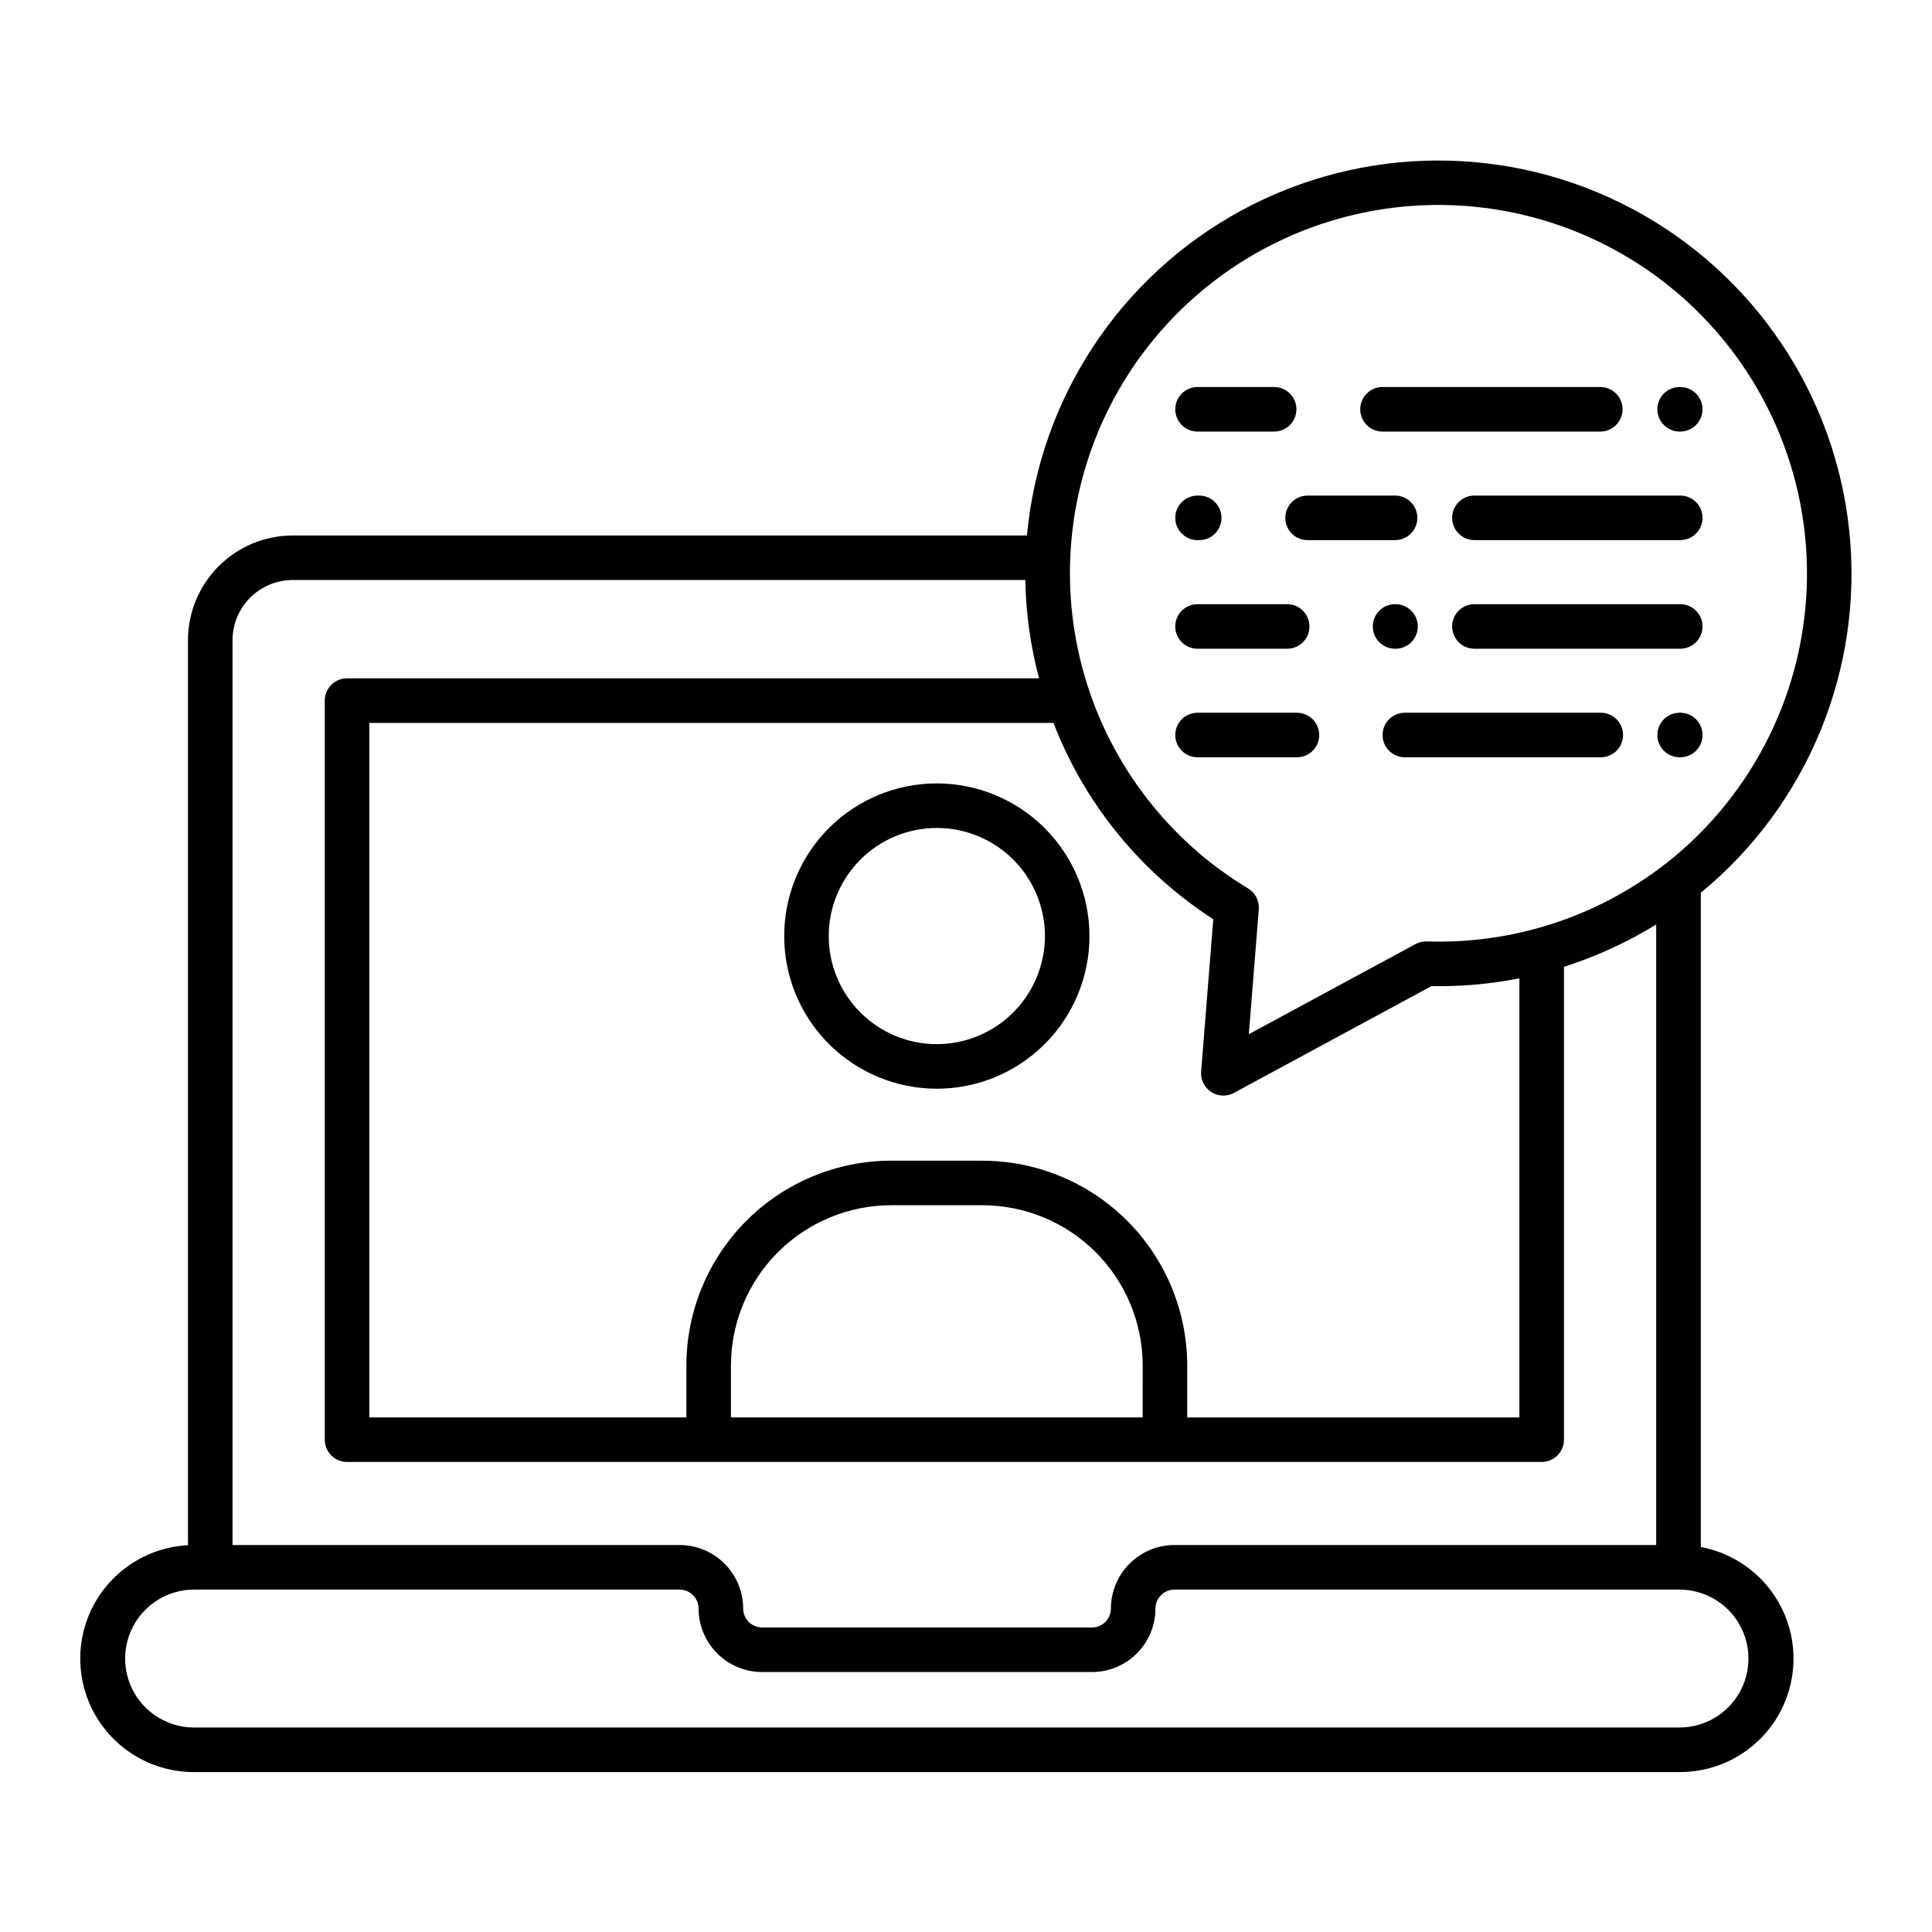
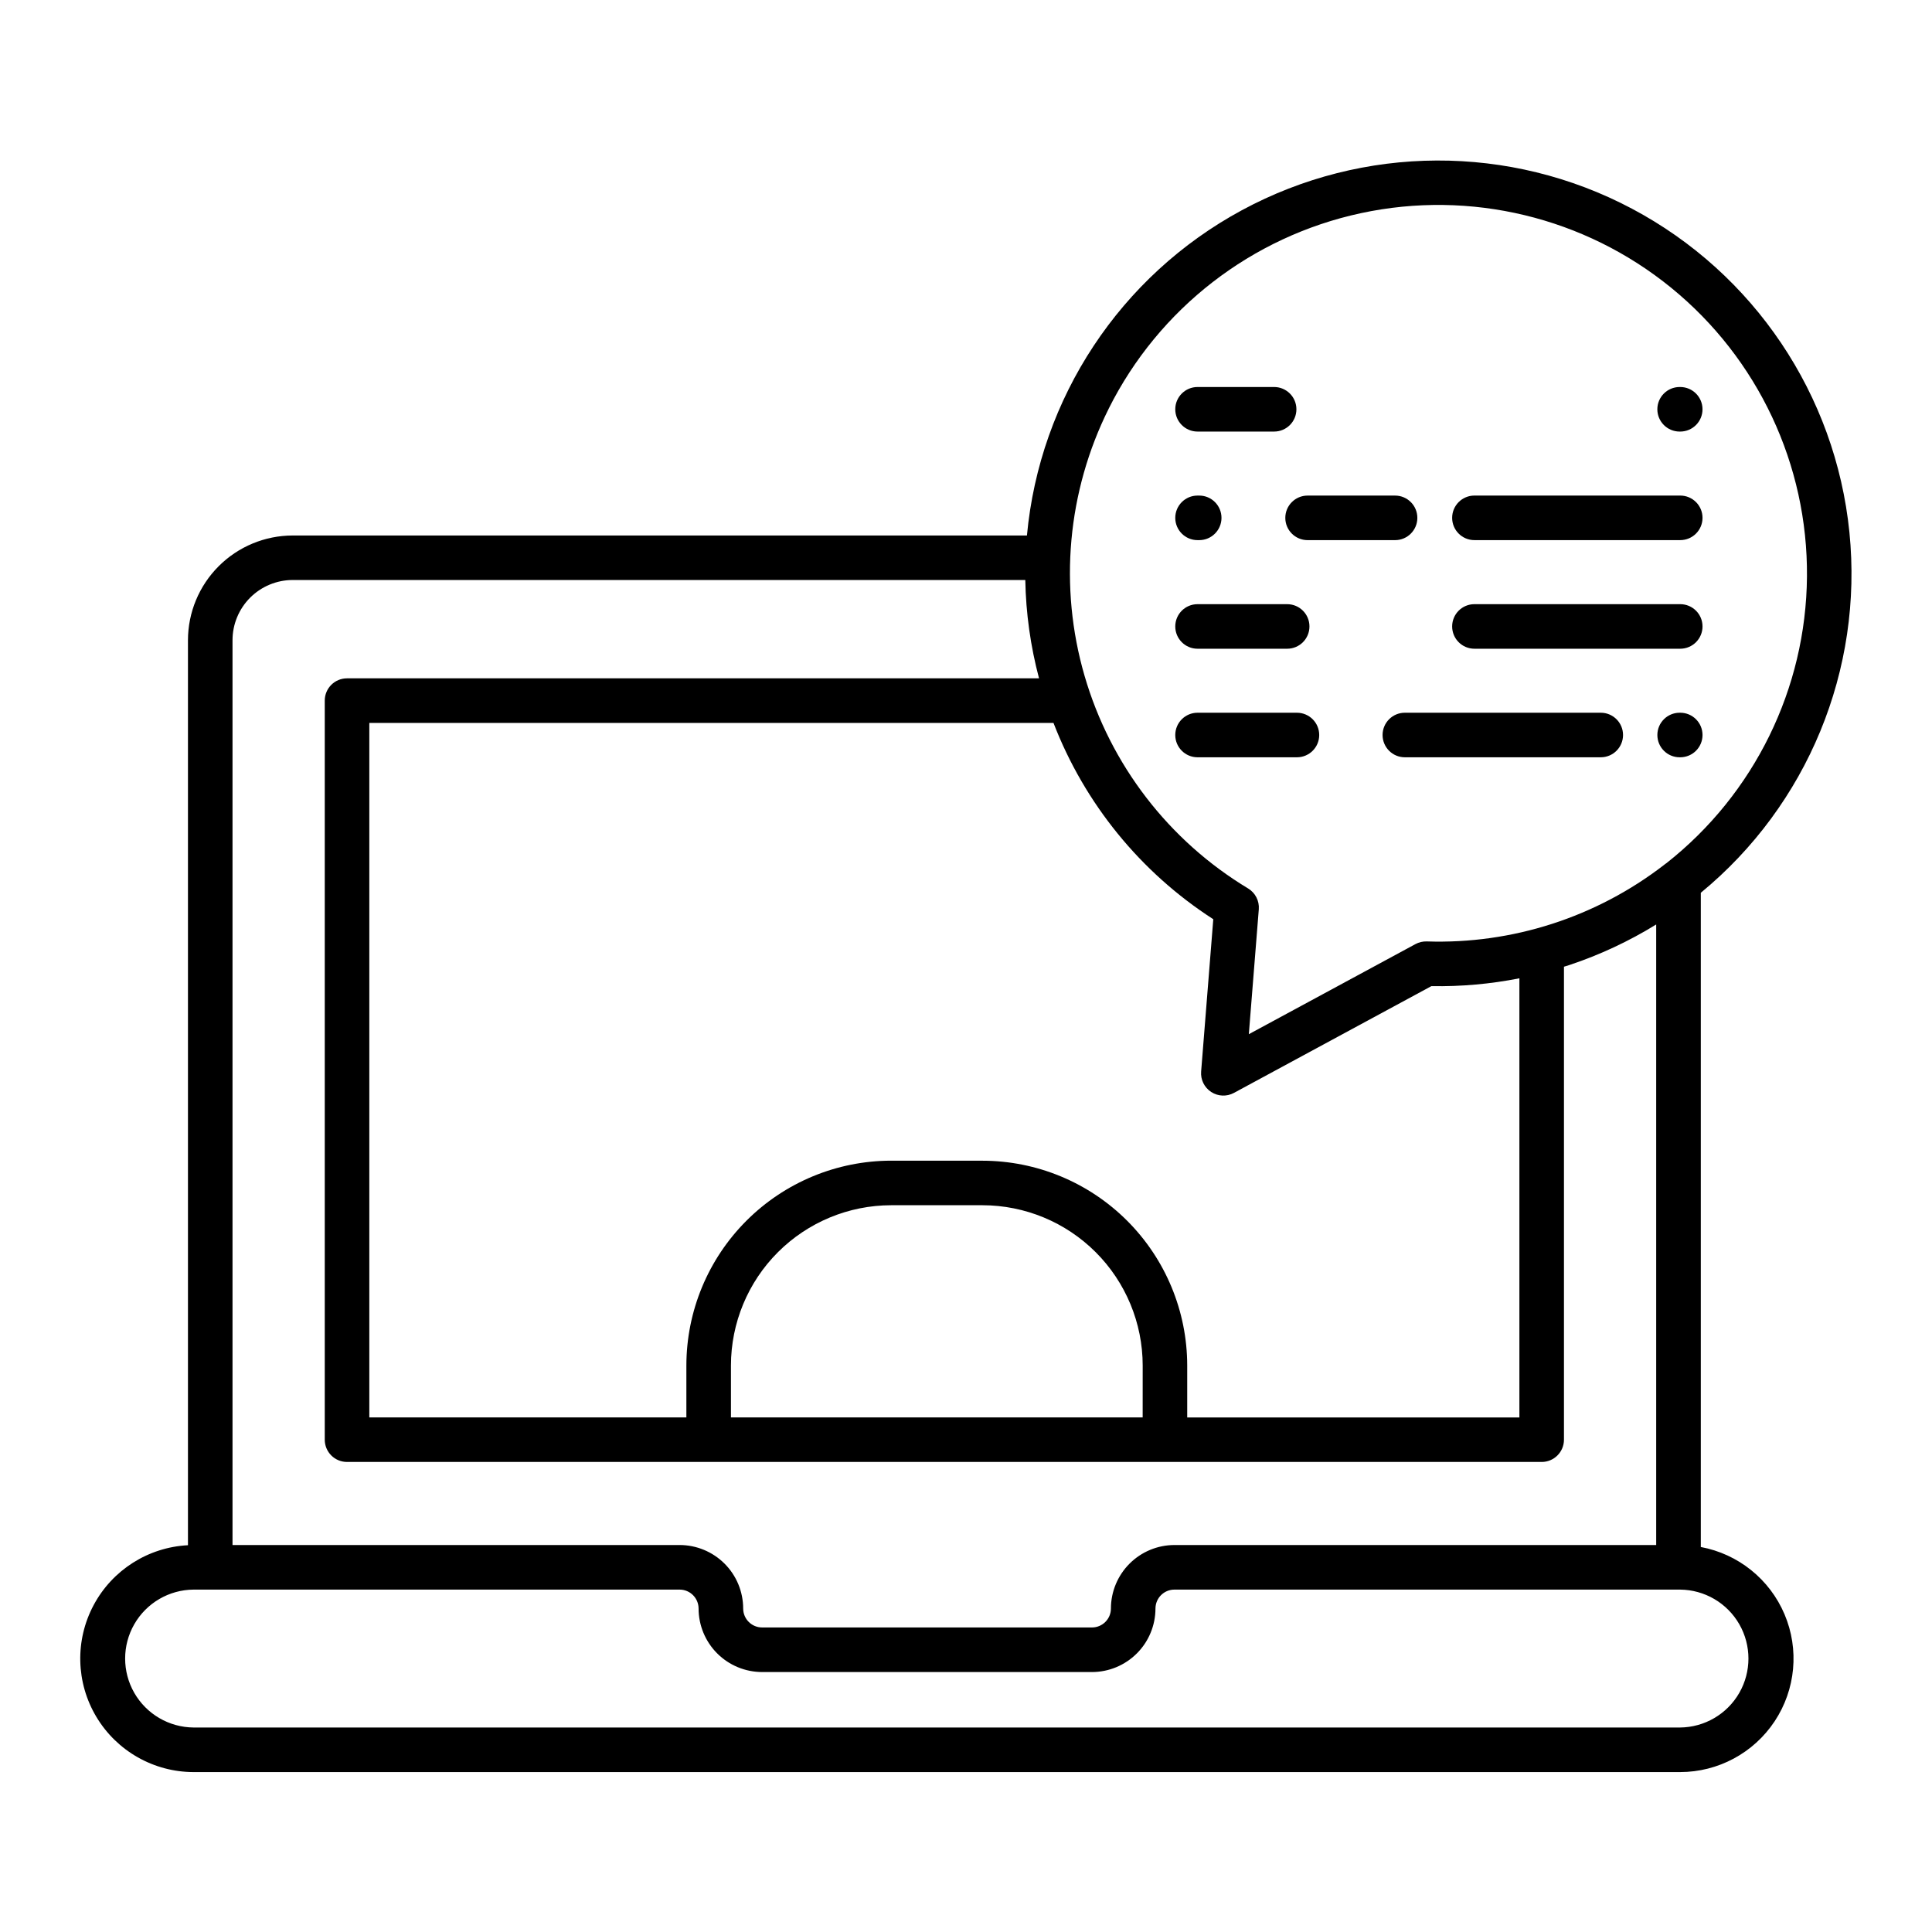
<svg xmlns="http://www.w3.org/2000/svg" fill="#000000" width="800px" height="800px" version="1.1" viewBox="144 144 512 512">
  <g>
    <path d="m195.31 613.62h393.91c10.09 0.004 19.508-5.055 25.082-13.465 5.57-8.414 6.555-19.059 2.617-28.348-3.938-9.293-12.27-15.988-22.188-17.836v-173.38 0.004c28.273-23.258 43.055-59.109 39.383-95.539-3.668-36.426-25.305-68.609-57.648-85.762-32.348-17.148-71.125-16.996-103.34 0.406-32.211 17.402-53.594 49.754-56.977 86.211h-194.58c-7.359 0.008-14.414 2.934-19.617 8.141-5.207 5.203-8.133 12.258-8.141 19.617v239.83c-10.543 0.539-20.035 6.566-25.004 15.883-4.969 9.316-4.691 20.555 0.734 29.613s15.203 14.609 25.762 14.625zm242.52-361.35c13.27-26.512 37.867-45.562 66.855-51.785 28.988-6.219 59.234 1.062 82.215 19.793 22.984 18.73 36.215 46.887 35.965 76.535-0.246 29.648-13.945 57.578-37.234 75.926-0.234 0.148-0.457 0.312-0.664 0.492-17.965 13.848-40.188 21.012-62.859 20.258-1.043-0.035-2.078 0.211-3 0.707l-44.156 23.875 2.641-33.102c0.176-2.231-0.922-4.367-2.836-5.523-21.023-12.664-36.5-32.789-43.344-56.363-6.844-23.57-4.551-48.855 6.422-70.812zm8.988 267.36h-109.11v-13.766c0.012-11.258 4.488-22.055 12.449-30.016 7.965-7.961 18.758-12.438 30.016-12.449h24.188c11.258 0.012 22.051 4.488 30.012 12.449 7.961 7.961 12.441 18.758 12.453 30.016zm-42.465-68.039h-24.184c-14.391 0.016-28.184 5.738-38.359 15.914-10.176 10.176-15.898 23.969-15.914 38.359v13.766h-84.023v-184.05h181.31c8.254 21.387 23.078 39.602 42.348 52.023l-3.219 40.363c-0.176 2.156 0.848 4.234 2.66 5.414 1.812 1.184 4.129 1.277 6.031 0.25l52.332-28.297c7.824 0.141 15.645-0.555 23.32-2.074v116.38h-88.031v-13.766c-0.016-14.391-5.738-28.184-15.914-38.359s-23.969-15.898-38.359-15.914zm-182.78-153.88h194.14c0.16 8.797 1.383 17.547 3.641 26.055h-183.39c-3.262 0-5.902 2.644-5.902 5.902v195.86c0 3.262 2.641 5.906 5.902 5.906h316.6c3.262 0 5.902-2.644 5.902-5.906v-125.34c0.492-0.156 0.984-0.297 1.469-0.457 8.047-2.684 15.754-6.285 22.973-10.734v164.45h-127.67c-4.461 0.004-8.742 1.781-11.895 4.934-3.156 3.156-4.934 7.434-4.938 11.898-0.004 2.769-2.25 5.016-5.023 5.016h-87.414c-2.769-0.004-5.012-2.246-5.019-5.016-0.004-4.465-1.777-8.742-4.934-11.898-3.156-3.152-7.434-4.93-11.895-4.934h-118.5v-239.79c0.004-4.231 1.688-8.281 4.676-11.273 2.992-2.988 7.047-4.672 11.273-4.676zm-26.266 267.55h128.8c2.773 0 5.019 2.25 5.023 5.023 0.008 4.457 1.781 8.734 4.938 11.891 3.152 3.152 7.43 4.926 11.891 4.934h87.418c4.461-0.004 8.738-1.777 11.895-4.934 3.156-3.152 4.93-7.43 4.938-11.891 0.004-2.773 2.25-5.023 5.023-5.023h133.98c6.496 0.047 12.48 3.539 15.715 9.172 3.234 5.637 3.234 12.562 0 18.199-3.234 5.633-9.219 9.125-15.715 9.176h-393.91c-6.496-0.051-12.48-3.543-15.715-9.176-3.234-5.637-3.234-12.562 0-18.199 3.234-5.633 9.219-9.125 15.715-9.172z" />
    <path d="m589.12 258.37h0.16-0.004c3.262 0 5.906-2.644 5.906-5.906 0-3.258-2.644-5.902-5.906-5.902h-0.156c-3.262 0-5.906 2.644-5.906 5.902 0 3.262 2.644 5.906 5.906 5.906z" />
-     <path d="m510.38 258.37h57.715c3.258 0 5.902-2.644 5.902-5.906 0-3.258-2.644-5.902-5.902-5.902h-57.715c-3.262 0-5.902 2.644-5.902 5.902 0 3.262 2.641 5.906 5.902 5.906z" />
    <path d="m461.36 258.37h20.297c3.262 0 5.906-2.644 5.906-5.906 0-3.258-2.644-5.902-5.906-5.902h-20.297c-3.258 0-5.902 2.644-5.902 5.902 0 3.262 2.644 5.906 5.902 5.906z" />
    <path d="m589.28 275.33h-54.543c-3.262 0-5.902 2.644-5.902 5.906 0 3.258 2.641 5.902 5.902 5.902h54.543c3.262 0 5.906-2.644 5.906-5.902 0-3.262-2.644-5.906-5.906-5.906z" />
    <path d="m484.62 281.24c0 3.258 2.644 5.902 5.906 5.902h23.184c3.262 0 5.902-2.644 5.902-5.902 0-3.262-2.641-5.906-5.902-5.906h-23.184c-3.262 0-5.906 2.644-5.906 5.906z" />
    <path d="m461.36 287.14h0.445c3.258 0 5.902-2.644 5.902-5.902 0-3.262-2.644-5.906-5.902-5.906h-0.445c-3.258 0-5.902 2.644-5.902 5.906 0 3.258 2.644 5.902 5.902 5.902z" />
    <path d="m589.28 304.11h-54.543c-3.262 0-5.902 2.641-5.902 5.902s2.641 5.906 5.902 5.906h54.543c3.262 0 5.906-2.644 5.906-5.906s-2.644-5.902-5.906-5.902z" />
-     <path d="m513.83 315.92c3.262 0 5.902-2.644 5.902-5.906s-2.641-5.902-5.902-5.902h-0.125c-3.262 0-5.902 2.641-5.902 5.902s2.641 5.906 5.902 5.906z" />
    <path d="m461.36 315.92h23.754c3.262 0 5.906-2.644 5.906-5.906s-2.644-5.902-5.906-5.902h-23.754c-3.258 0-5.902 2.641-5.902 5.902s2.644 5.906 5.902 5.906z" />
    <path d="m589.28 332.88h-0.156c-3.262 0-5.906 2.644-5.906 5.906 0 3.258 2.644 5.902 5.906 5.902h0.16-0.004c3.262 0 5.906-2.644 5.906-5.902 0-3.262-2.644-5.906-5.906-5.906z" />
    <path d="m568.22 332.88h-51.922c-3.262 0-5.902 2.644-5.902 5.906 0 3.258 2.641 5.902 5.902 5.902h51.922c3.258 0 5.902-2.644 5.902-5.902 0-3.262-2.644-5.906-5.902-5.906z" />
    <path d="m461.36 344.69h26.34c3.262 0 5.906-2.644 5.906-5.902 0-3.262-2.644-5.906-5.906-5.906h-26.34c-3.258 0-5.902 2.644-5.902 5.906 0 3.258 2.644 5.902 5.902 5.902z" />
-     <path d="m392.27 351.61c-10.727 0-21.016 4.262-28.605 11.848-7.586 7.59-11.848 17.879-11.848 28.605 0 10.73 4.262 21.02 11.848 28.605 7.586 7.59 17.875 11.852 28.605 11.852s21.02-4.262 28.605-11.848c7.586-7.59 11.848-17.879 11.848-28.605-0.012-10.727-4.277-21.008-11.859-28.594-7.586-7.582-17.867-11.852-28.594-11.863zm0 69.102c-7.598 0-14.883-3.019-20.254-8.391-5.375-5.371-8.391-12.66-8.391-20.258s3.016-14.883 8.391-20.254c5.371-5.375 12.656-8.391 20.254-8.391s14.887 3.019 20.258 8.391c5.371 5.371 8.391 12.66 8.391 20.258-0.012 7.594-3.031 14.875-8.402 20.242-5.367 5.371-12.648 8.395-20.246 8.402z" />
  </g>
</svg>